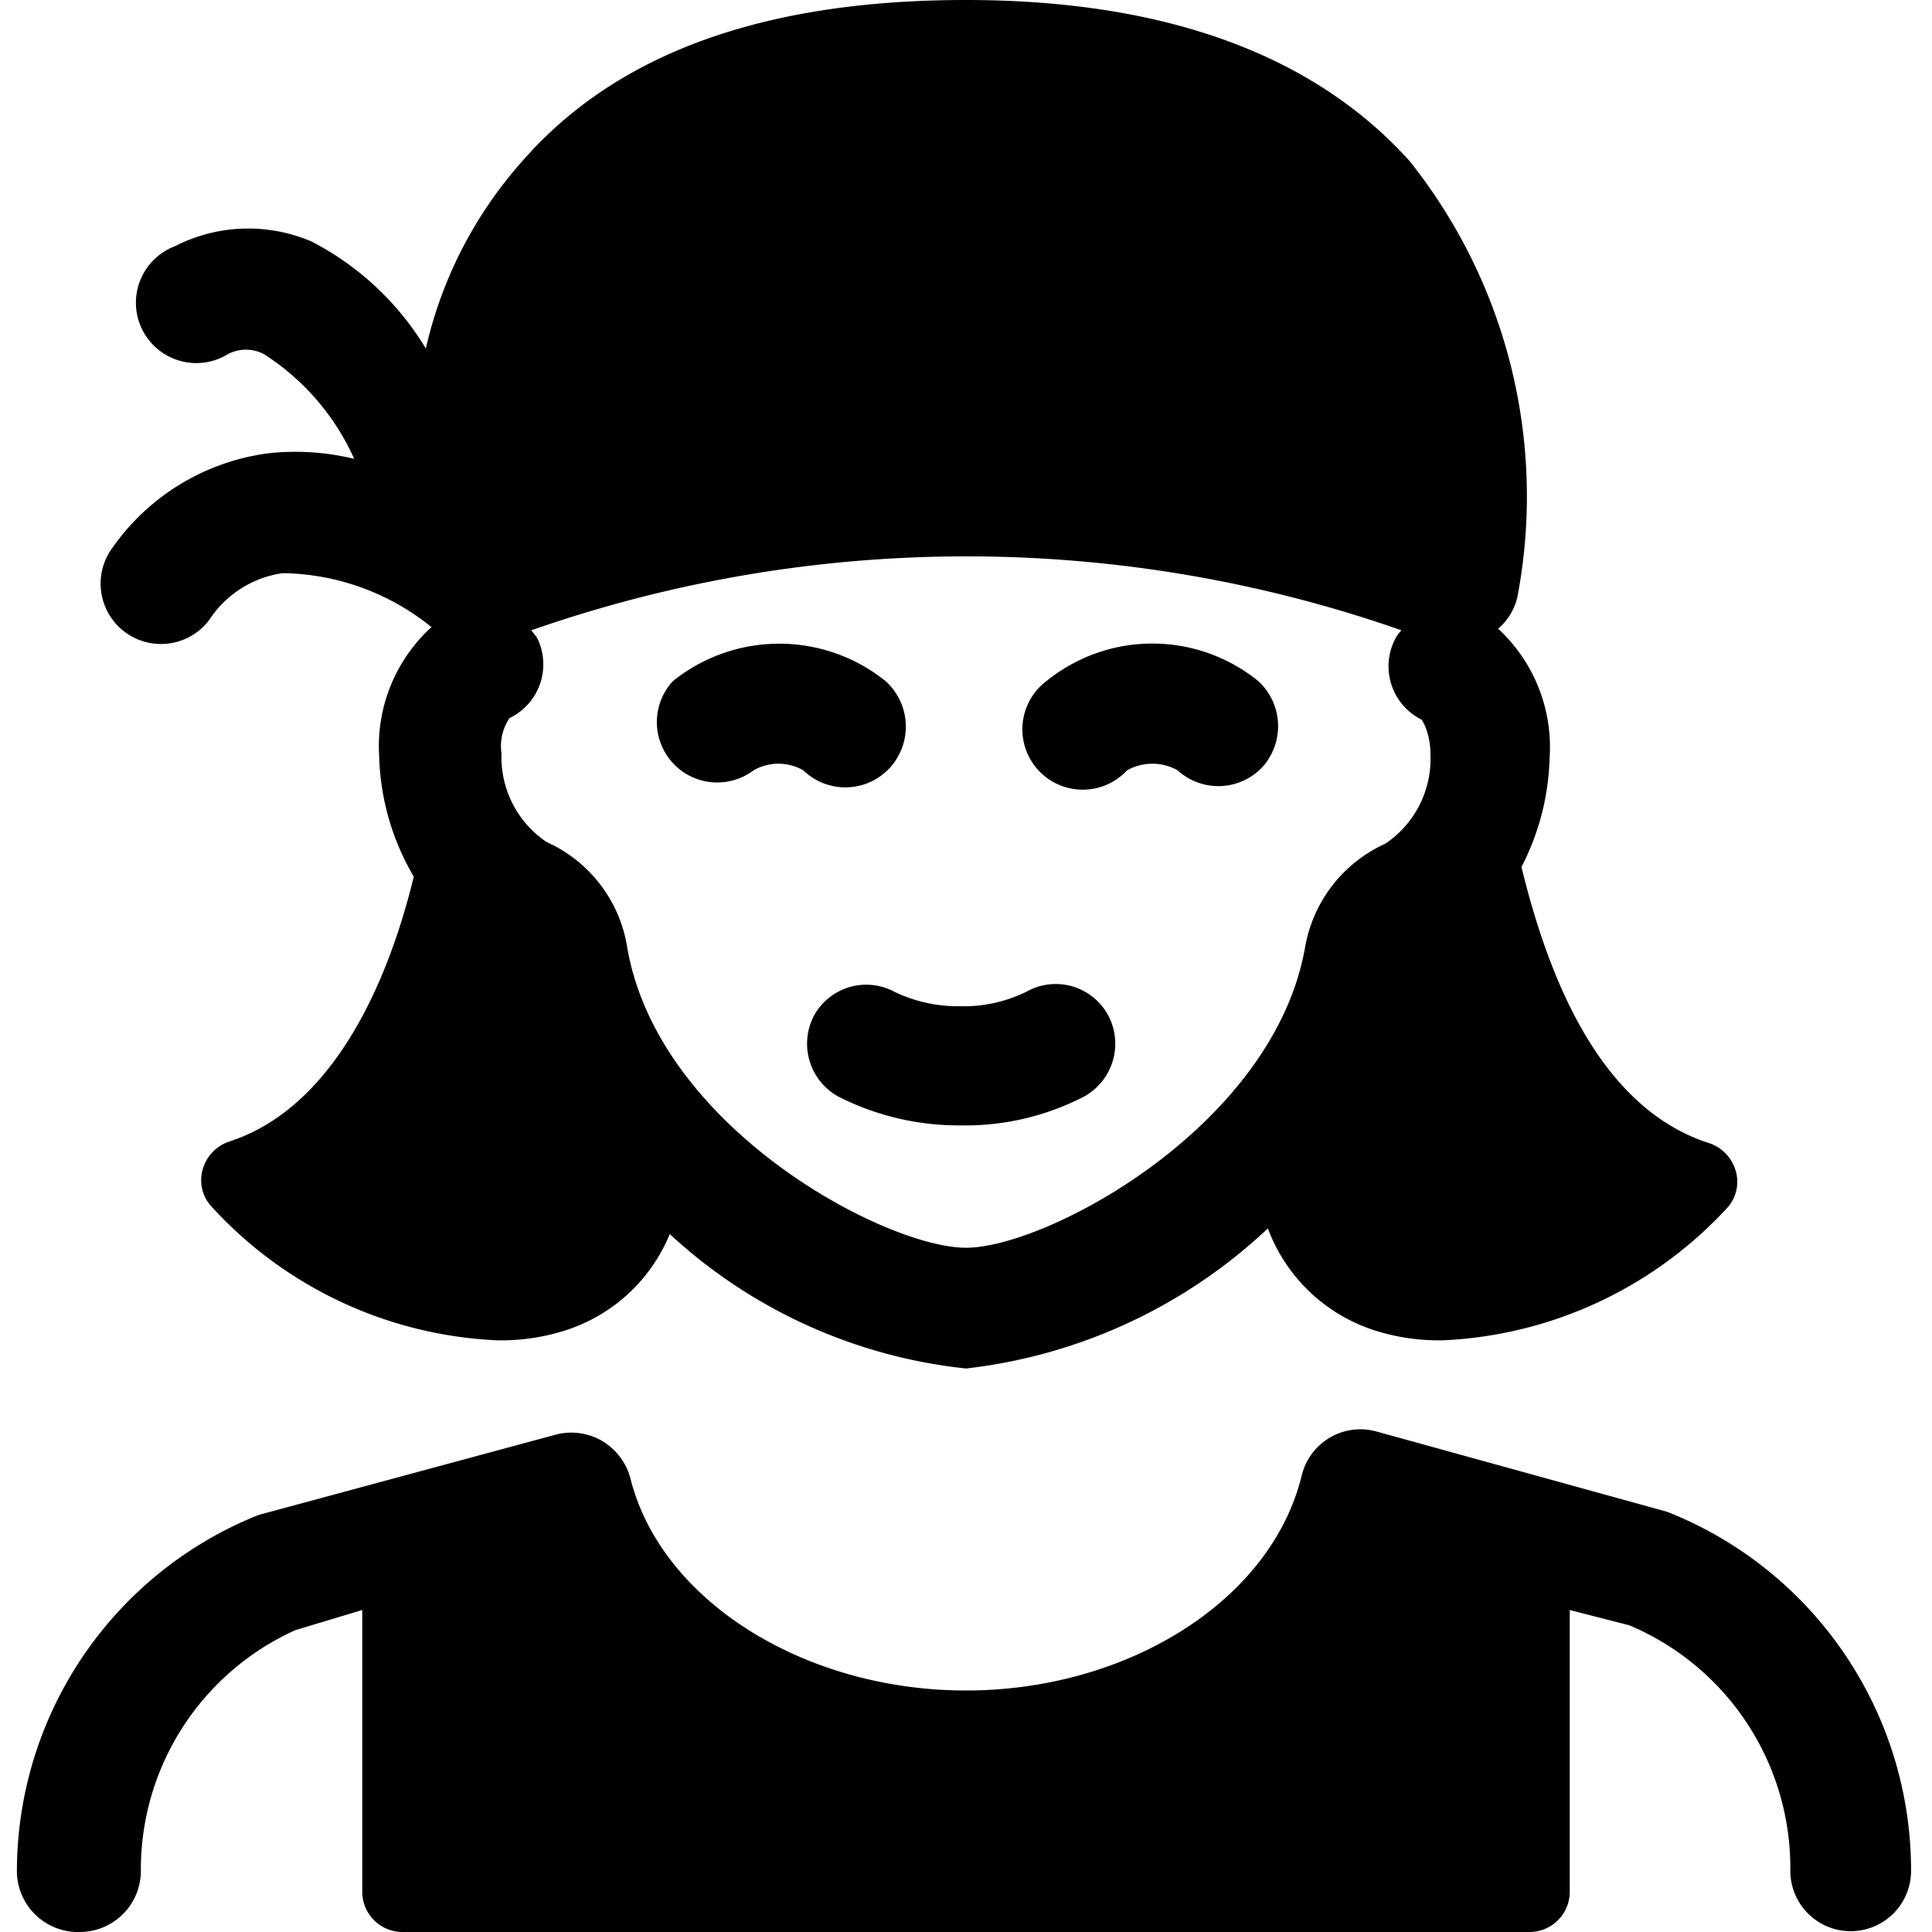
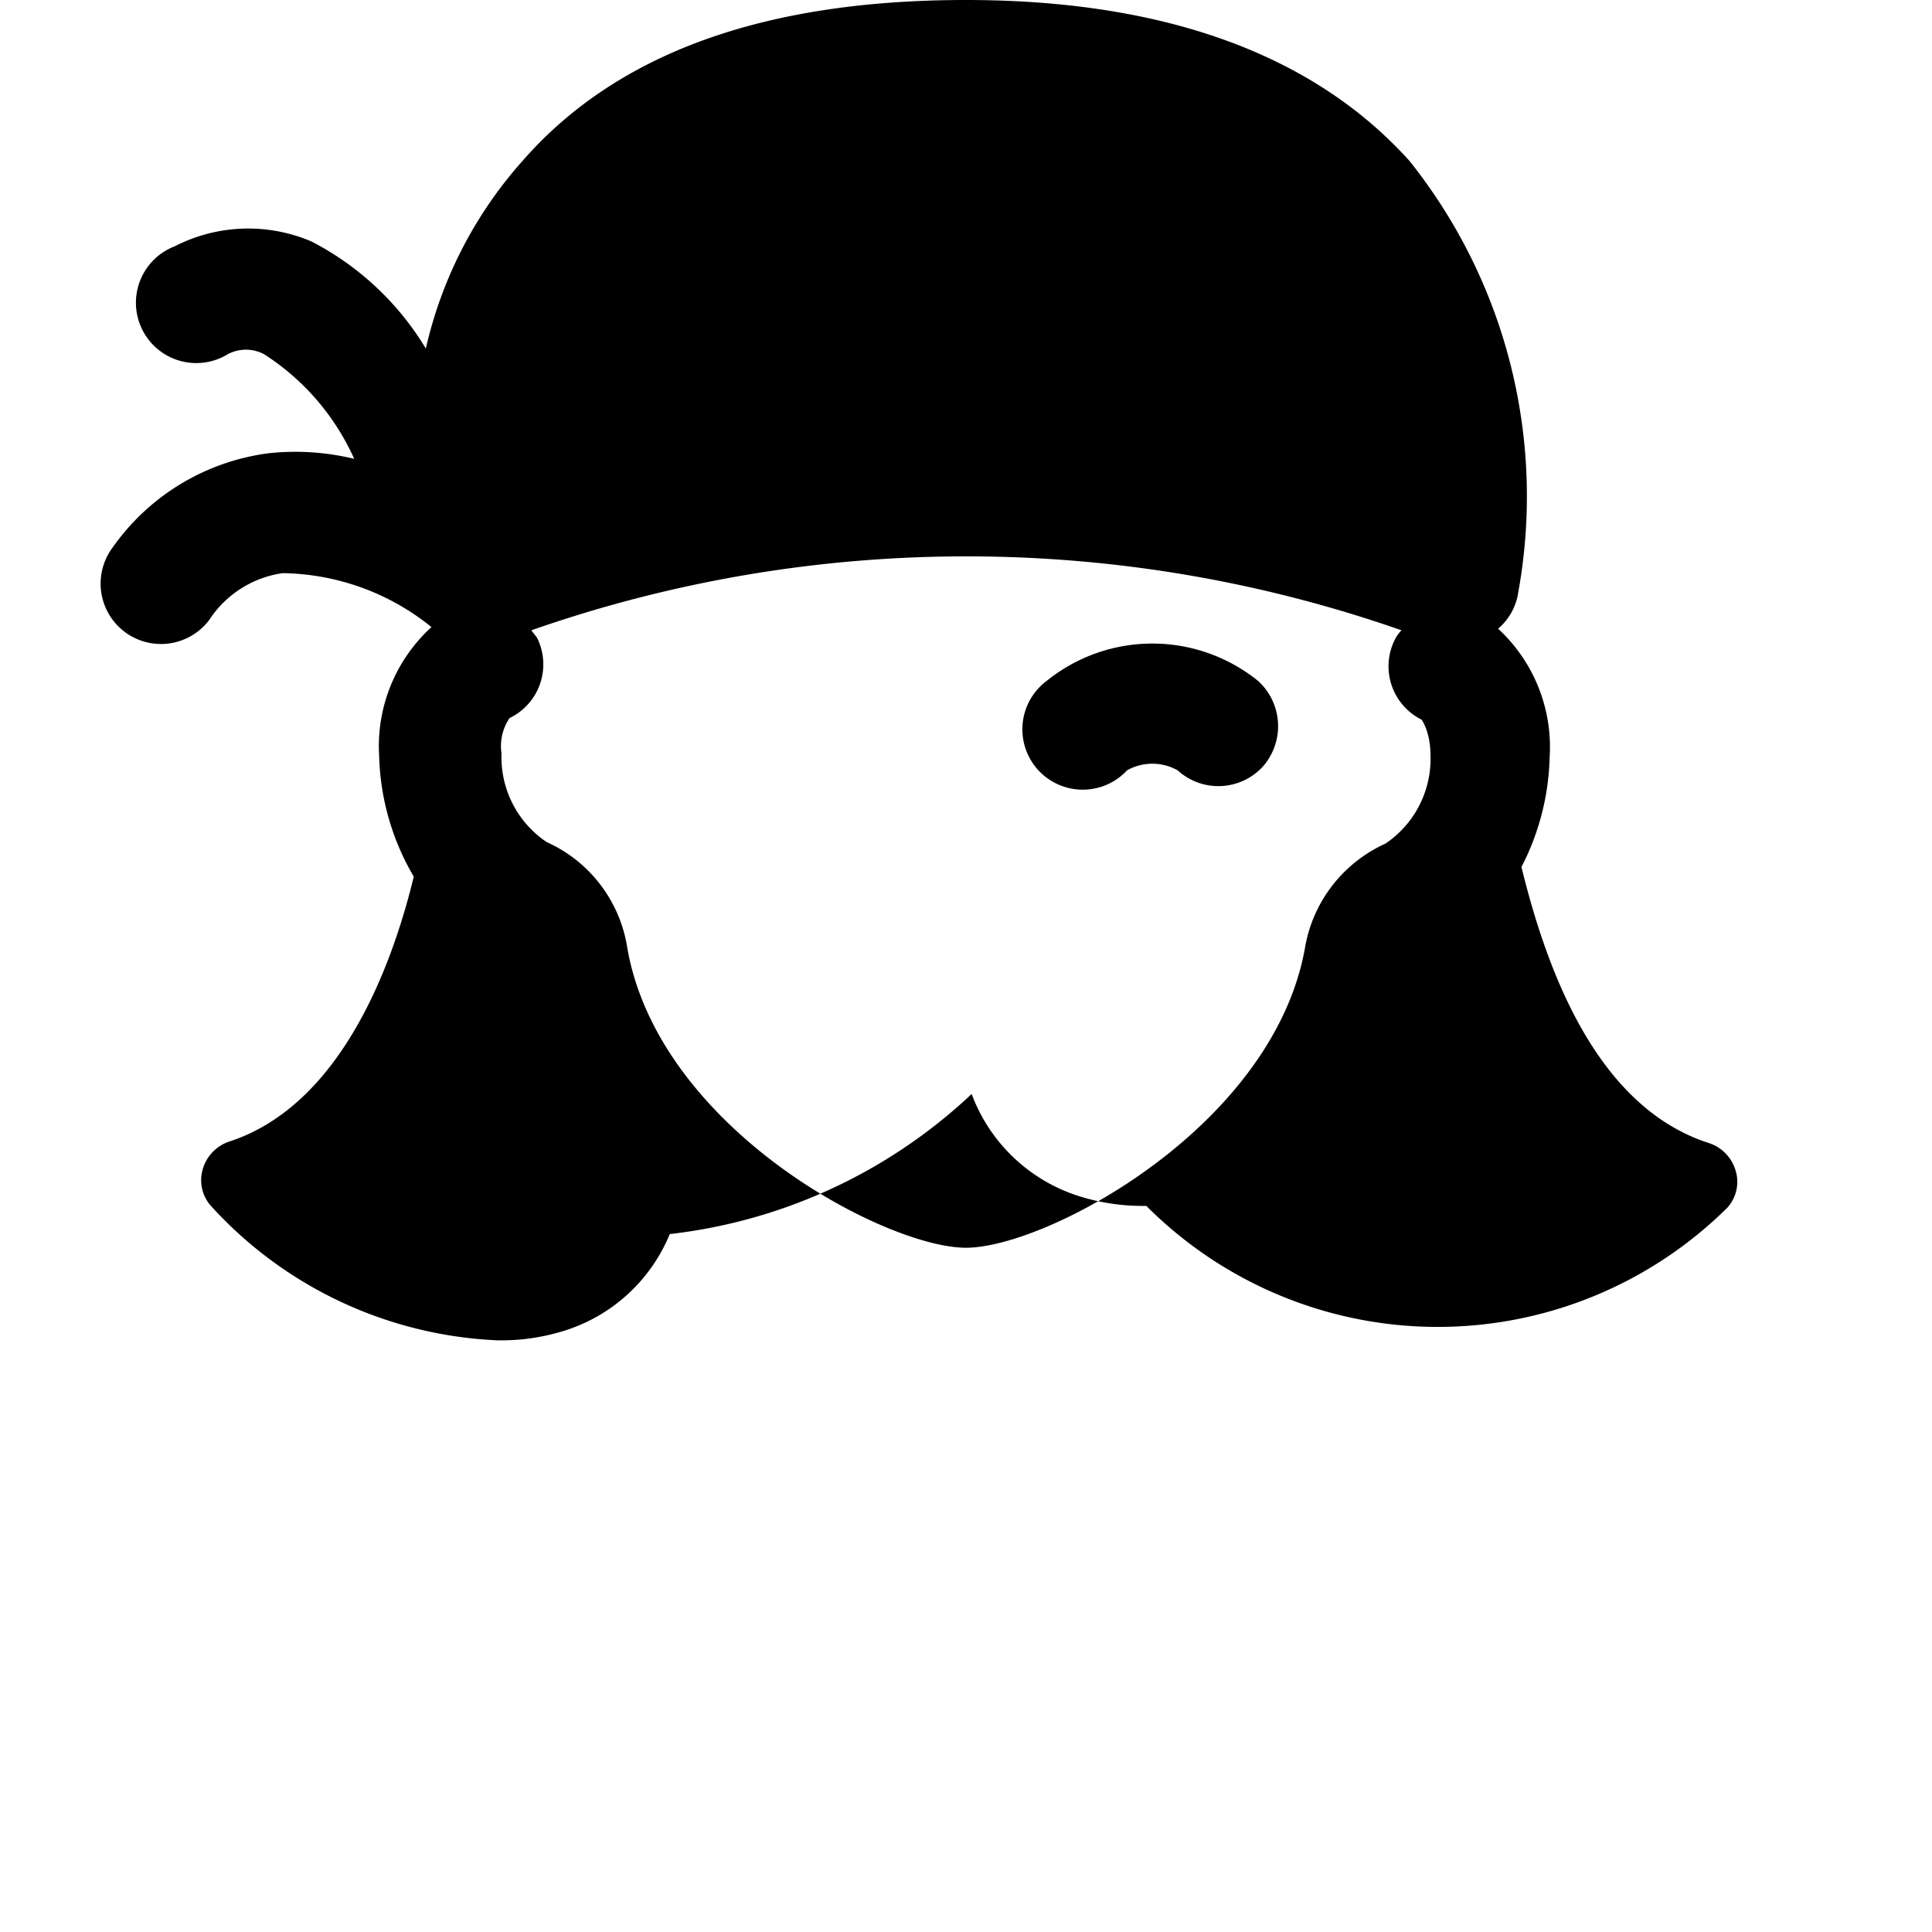
<svg xmlns="http://www.w3.org/2000/svg" viewBox="0 0 24 24">
  <g>
-     <path d="m20.71 18.78 -3.62 -1a0.75 0.75 0 0 0 -0.92 0.55C15.79 19.89 14 21 12 21s-3.79 -1.11 -4.17 -2.64a0.77 0.77 0 0 0 -0.35 -0.46 0.76 0.76 0 0 0 -0.57 -0.08l-3.7 1a4.77 4.77 0 0 0 -3 4.44A0.76 0.76 0 0 0 1 24a0.76 0.76 0 0 0 0.75 -0.75 3.26 3.26 0 0 1 1.92 -3L4.5 20v3.5a0.5 0.5 0 0 0 0.5 0.5h14a0.5 0.5 0 0 0 0.5 -0.5V20l0.74 0.19a3.27 3.27 0 0 1 2 3.05 0.75 0.75 0 0 0 1.5 0 4.79 4.79 0 0 0 -3.03 -4.46Z" fill="#000000" stroke-width="1" />
-     <path d="M2.6 7.7a1.31 1.31 0 0 1 0.91 -0.58 3 3 0 0 1 1.85 0.67 2 2 0 0 0 -0.65 1.6 3.11 3.11 0 0 0 0.43 1.5c-0.32 1.32 -1 2.87 -2.29 3.29a0.51 0.51 0 0 0 -0.33 0.34 0.48 0.48 0 0 0 0.1 0.46 5.11 5.11 0 0 0 3.56 1.67 2.62 2.62 0 0 0 0.8 -0.11 2.09 2.09 0 0 0 1.34 -1.21A6.41 6.41 0 0 0 12 17a6.55 6.55 0 0 0 3.75 -1.74 2.1 2.1 0 0 0 1.37 1.28 2.62 2.62 0 0 0 0.8 0.11A5.11 5.11 0 0 0 21.46 15a0.48 0.48 0 0 0 0.1 -0.46 0.51 0.51 0 0 0 -0.33 -0.34c-1.37 -0.44 -2 -2.08 -2.33 -3.43a3.12 3.12 0 0 0 0.35 -1.36 2 2 0 0 0 -0.64 -1.6 0.73 0.73 0 0 0 0.25 -0.45A6.68 6.68 0 0 0 17.51 2c-1.17 -1.3 -3 -2 -5.51 -2S7.66 0.66 6.49 2a5.24 5.24 0 0 0 -1.2 2.33A3.57 3.57 0 0 0 3.87 3a2 2 0 0 0 -1.7 0.06 0.75 0.75 0 1 0 0.66 1.34 0.48 0.48 0 0 1 0.45 0A3 3 0 0 1 4.4 5.7a3.1 3.1 0 0 0 -1.06 -0.07A2.81 2.81 0 0 0 1.4 6.8a0.75 0.75 0 0 0 1.2 0.9Zm9.4 7.8c-1 0 -3.83 -1.49 -4.21 -3.74a1.73 1.73 0 0 0 -1 -1.3 1.27 1.27 0 0 1 -0.56 -1.1 0.62 0.62 0 0 1 0.1 -0.44 0.74 0.74 0 0 0 0.34 -1l-0.07 -0.09a16.36 16.36 0 0 1 10.81 0 0.44 0.44 0 0 0 -0.08 0.11 0.74 0.74 0 0 0 0.33 1s0.11 0.15 0.11 0.44a1.27 1.27 0 0 1 -0.56 1.1 1.74 1.74 0 0 0 -1 1.3C15.81 14 13 15.5 12 15.5Z" fill="#000000" stroke-width="1" />
-     <path d="M12.75 12.32a1.77 1.77 0 0 1 -0.82 0.18 1.83 1.83 0 0 1 -0.82 -0.18 0.74 0.74 0 0 0 -1 0.3 0.75 0.75 0 0 0 0.3 1 3.3 3.3 0 0 0 1.53 0.36 3.21 3.21 0 0 0 1.53 -0.36 0.75 0.75 0 0 0 0.3 -1 0.74 0.74 0 0 0 -1.02 -0.3Z" fill="#000000" stroke-width="1" />
-     <path d="M11.07 9.52A0.76 0.76 0 0 0 11 8.46a2.11 2.11 0 0 0 -2.64 0 0.75 0.75 0 0 0 1 1.11 0.62 0.62 0 0 1 0.62 0 0.75 0.75 0 0 0 1.09 -0.05Z" fill="#000000" stroke-width="1" />
+     <path d="M2.6 7.7a1.31 1.31 0 0 1 0.91 -0.58 3 3 0 0 1 1.85 0.67 2 2 0 0 0 -0.65 1.6 3.11 3.11 0 0 0 0.43 1.5c-0.32 1.32 -1 2.87 -2.29 3.29a0.51 0.51 0 0 0 -0.33 0.34 0.48 0.48 0 0 0 0.1 0.46 5.11 5.11 0 0 0 3.56 1.67 2.62 2.62 0 0 0 0.8 -0.11 2.09 2.09 0 0 0 1.34 -1.21a6.55 6.55 0 0 0 3.75 -1.74 2.1 2.1 0 0 0 1.37 1.28 2.62 2.62 0 0 0 0.8 0.11A5.11 5.11 0 0 0 21.46 15a0.48 0.48 0 0 0 0.1 -0.46 0.51 0.51 0 0 0 -0.33 -0.34c-1.37 -0.44 -2 -2.08 -2.33 -3.43a3.12 3.12 0 0 0 0.35 -1.36 2 2 0 0 0 -0.64 -1.6 0.73 0.73 0 0 0 0.25 -0.45A6.68 6.68 0 0 0 17.51 2c-1.17 -1.3 -3 -2 -5.51 -2S7.66 0.66 6.49 2a5.24 5.24 0 0 0 -1.2 2.33A3.57 3.57 0 0 0 3.87 3a2 2 0 0 0 -1.7 0.06 0.75 0.75 0 1 0 0.66 1.34 0.48 0.48 0 0 1 0.45 0A3 3 0 0 1 4.4 5.7a3.1 3.1 0 0 0 -1.06 -0.07A2.81 2.81 0 0 0 1.4 6.8a0.75 0.75 0 0 0 1.2 0.9Zm9.4 7.8c-1 0 -3.83 -1.49 -4.21 -3.74a1.73 1.73 0 0 0 -1 -1.3 1.27 1.27 0 0 1 -0.56 -1.1 0.62 0.62 0 0 1 0.1 -0.44 0.74 0.74 0 0 0 0.34 -1l-0.07 -0.09a16.36 16.36 0 0 1 10.81 0 0.44 0.44 0 0 0 -0.08 0.11 0.74 0.74 0 0 0 0.33 1s0.11 0.15 0.11 0.44a1.27 1.27 0 0 1 -0.56 1.1 1.74 1.74 0 0 0 -1 1.3C15.81 14 13 15.5 12 15.5Z" fill="#000000" stroke-width="1" />
    <path d="M13 8.46a0.75 0.75 0 1 0 1 1.11 0.64 0.64 0 0 1 0.63 0 0.75 0.75 0 0 0 1.06 -0.05 0.76 0.76 0 0 0 -0.06 -1.06 2.09 2.09 0 0 0 -2.63 0Z" fill="#000000" stroke-width="1" />
  </g>
</svg>